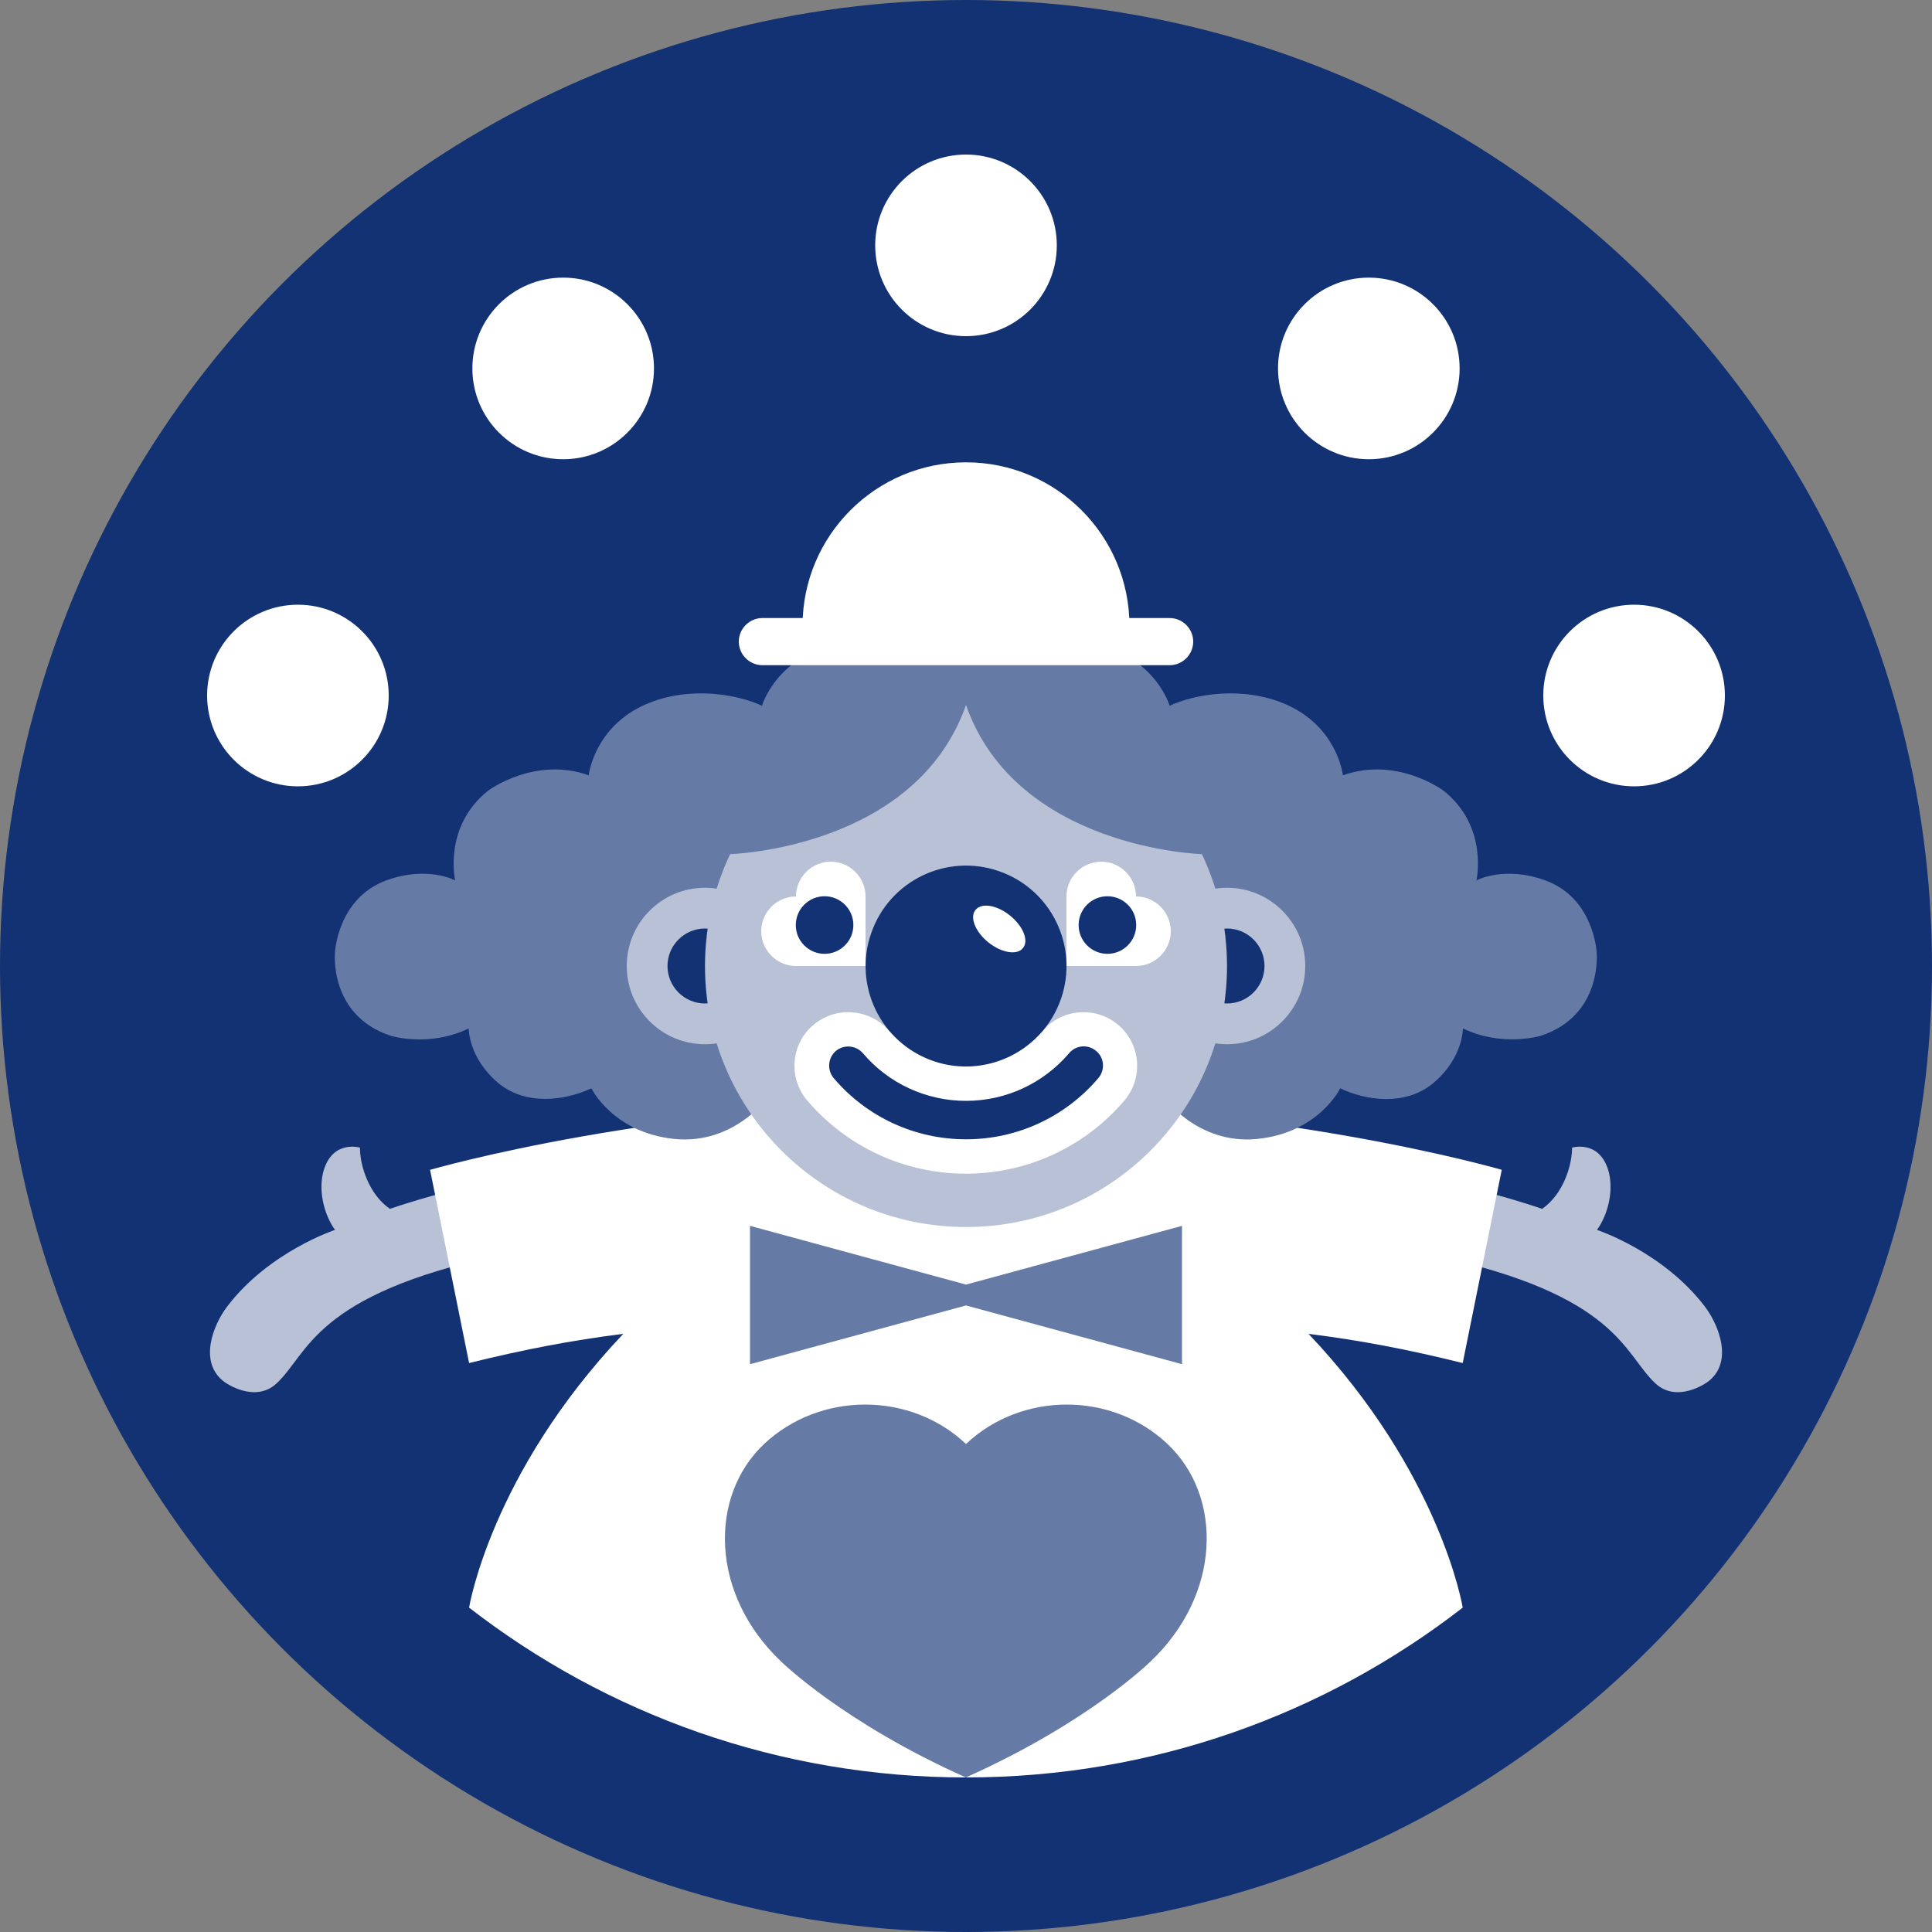
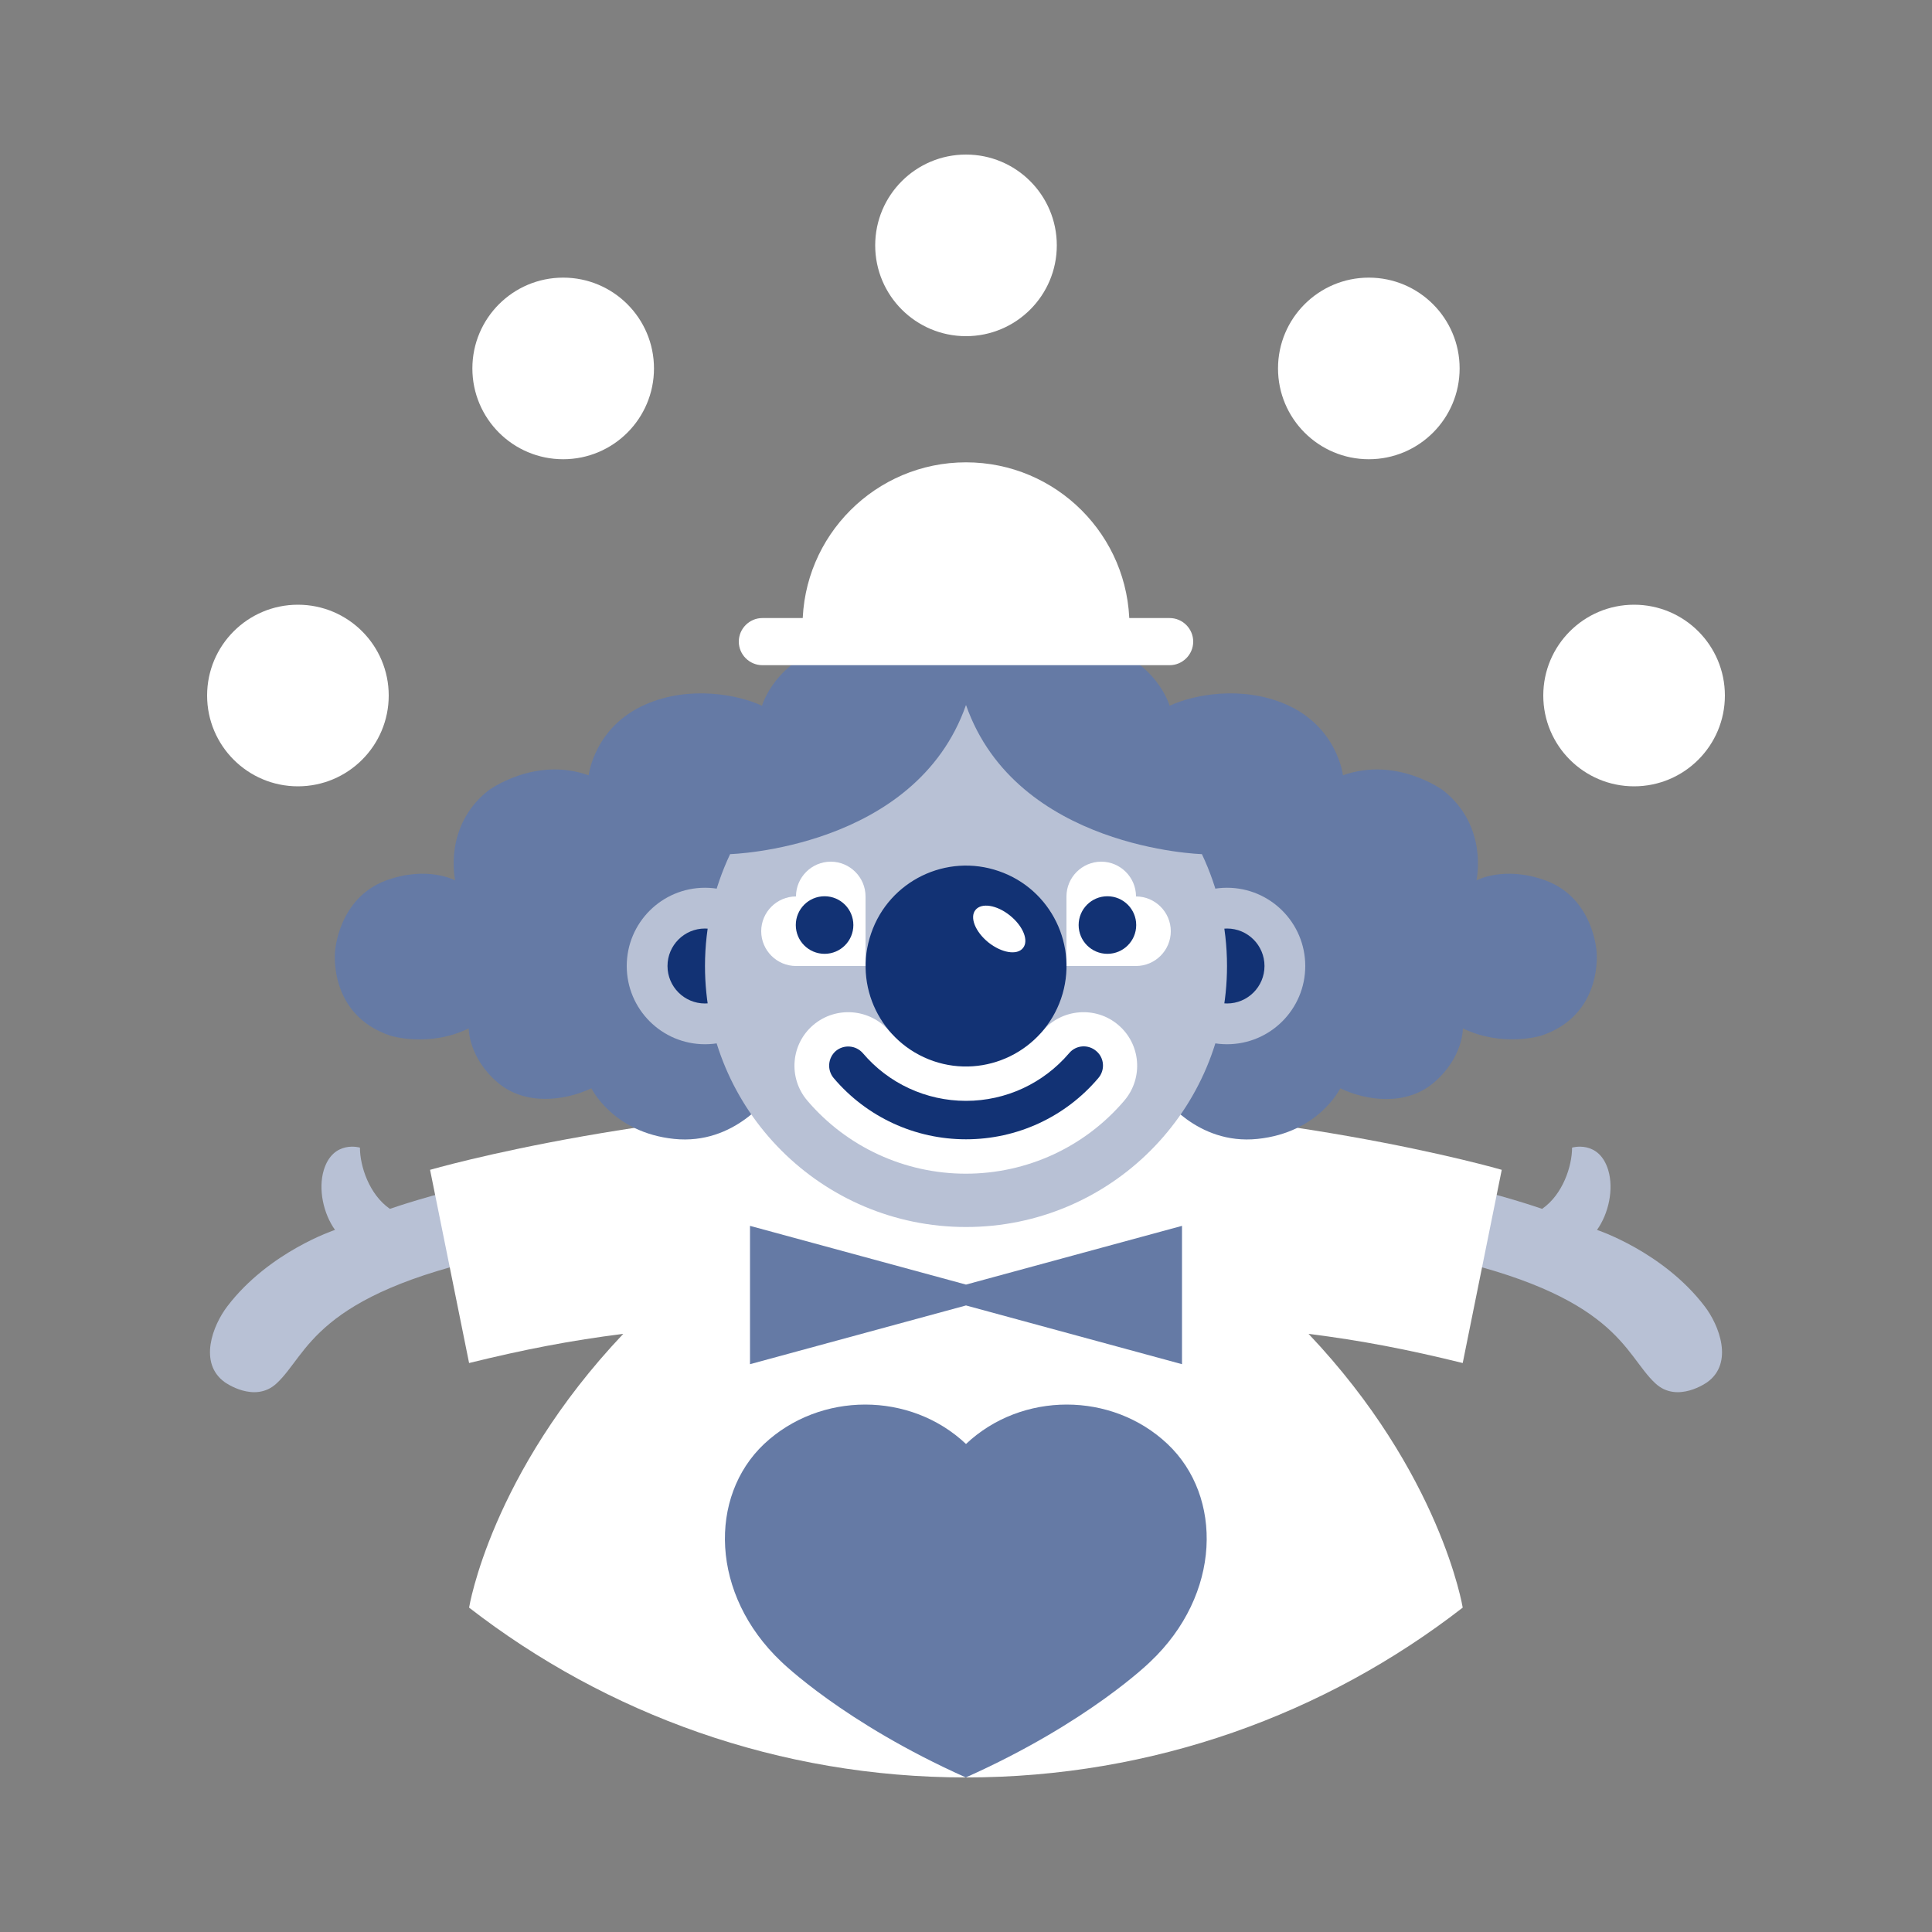
<svg xmlns="http://www.w3.org/2000/svg" version="1.1" id="Lager_1" x="0px" y="0px" viewBox="0 0 100 100" enable-background="new 0 0 100 100" xml:space="preserve">
  <rect x="0" y="0" width="100" height="100" fill="#808080" stroke="none" />
  <g>
-     <circle fill="#123274" cx="50" cy="50" r="50" />
    <g>
      <g>
        <circle fill="#FFFFFF" cx="29.15" cy="19.07" r="4.7" />
        <circle fill="#FFFFFF" cx="70.85" cy="19.07" r="4.7" />
        <circle fill="#FFFFFF" cx="15.42" cy="36" r="4.7" />
        <circle fill="#FFFFFF" cx="84.58" cy="36" r="4.7" />
        <circle fill="#FFFFFF" cx="50" cy="12.7" r="4.7" />
      </g>
      <g>
        <path fill="#B8C1D5" d="M25.8,64.98c-9.58,2.05-9.84,5.11-11.49,6.63c-1.14,1.05-2.68-0.07-2.68-0.07     c-1.37-0.99-0.62-2.94,0.14-3.93c2.16-2.83,5.57-3.95,5.57-3.95c-0.6-0.84-0.88-2.11-0.58-3.1c0.48-1.57,1.87-1.16,1.87-1.16     c0,0.96,0.48,2.43,1.55,3.17c0,0,2.32-0.81,4.8-1.31L25.8,64.98z" />
        <path fill="#B8C1D5" d="M74.2,64.98c9.58,2.05,9.84,5.11,11.49,6.63c1.14,1.05,2.68-0.07,2.68-0.07     c1.37-0.99,0.62-2.94-0.14-3.93c-2.16-2.83-5.57-3.95-5.57-3.95c0.6-0.84,0.88-2.11,0.58-3.1c-0.48-1.57-1.87-1.16-1.87-1.16     c0,0.96-0.48,2.43-1.55,3.17c0,0-2.32-0.81-4.8-1.31L74.2,64.98z" />
        <path fill="#FFFFFF" d="M50,57.06c15.76,0,27.73,3.49,27.73,3.49l-2.02,10c-2.83-0.7-5.27-1.17-7.98-1.51     c6.86,7.24,7.98,14.17,7.98,14.17C68.61,88.72,59.69,92,50,92s-18.61-3.28-25.72-8.79c0,0,1.12-6.93,7.98-14.17     c-2.71,0.34-5.14,0.81-7.98,1.51l-2.02-10C22.27,60.55,34.24,57.06,50,57.06z" />
      </g>
      <g>
        <path fill="#657AA5" d="M50,74.74c2.88-2.72,7.55-2.72,10.43,0c2.88,2.72,2.79,7.79-0.89,11.27c0,0-3.21,3.16-9.55,5.99     c-6.33-2.83-9.55-5.99-9.55-5.99c-3.68-3.48-3.77-8.55-0.89-11.27C42.45,72.02,47.12,72.02,50,74.74z" />
        <polygon fill="#657AA5" points="50,67.57 61.18,70.61 61.18,63.45 50,66.49 38.82,63.45 38.82,70.61    " />
      </g>
      <path fill="#657AA5" d="M50,34.24c2.67-2.02,6.84-0.87,6.84-0.87c3.02,0.77,3.7,3.16,3.7,3.16c1.26-0.59,3.75-1.05,6-0.08    c2.69,1.16,2.97,3.68,2.97,3.68c2.8-1,5.2,0.79,5.2,0.79c2.35,1.86,1.71,4.65,1.71,4.65s1.43-0.78,3.57,0    c2.51,0.92,2.65,3.7,2.65,3.7s0.35,3.27-2.88,4.34c0,0-1.99,0.61-4.04-0.38c0,0,0.02,1.51-1.51,2.81    c-1.42,1.21-3.46,0.95-4.84,0.29c0,0-1.1,2.29-4.28,2.62c-3.17,0.33-4.97-2.29-4.97-2.29s-0.81,3.08-4.45,3.69    c-2.8,0.46-4.85-1.23-5.68-2.38c-0.83,1.15-2.88,2.84-5.68,2.38c-3.65-0.6-4.45-3.69-4.45-3.69s-1.79,2.62-4.97,2.29    c-3.17-0.33-4.28-2.62-4.28-2.62c-1.38,0.65-3.42,0.91-4.84-0.29c-1.53-1.3-1.51-2.81-1.51-2.81c-2.05,1-4.04,0.38-4.04,0.38    c-3.23-1.07-2.88-4.34-2.88-4.34s0.15-2.78,2.65-3.7c2.14-0.78,3.57,0,3.57,0s-0.64-2.78,1.71-4.65c0,0,2.4-1.79,5.2-0.79    c0,0,0.28-2.52,2.97-3.68c2.24-0.97,4.74-0.51,6,0.08c0,0,0.68-2.4,3.7-3.16C43.16,33.37,47.33,32.22,50,34.24z" />
      <g>
        <path fill="#FFFFFF" d="M60.54,34.43H39.46c-0.67,0-1.22-0.55-1.22-1.22v0c0-0.67,0.55-1.22,1.22-1.22h21.08     c0.67,0,1.22,0.55,1.22,1.22v0C61.76,33.88,61.21,34.43,60.54,34.43z" />
        <path fill="#FFFFFF" d="M41.54,32.39c0-4.67,3.79-8.46,8.46-8.46s8.46,3.79,8.46,8.46H41.54z" />
      </g>
      <g>
        <g>
          <g>
            <circle fill="#B8C1D5" cx="36.49" cy="50" r="4.05" />
            <circle fill="#123274" cx="36.49" cy="50" r="1.94" />
          </g>
          <g>
            <circle fill="#B8C1D5" cx="63.51" cy="50" r="4.05" />
            <circle fill="#123274" cx="63.51" cy="50" r="1.94" />
          </g>
          <path fill="#B8C1D5" d="M50,36.49c2.61,7.45,12.21,7.72,12.21,7.72c0.83,1.75,1.3,3.72,1.3,5.79c0,7.46-6.05,13.51-13.51,13.51      S36.49,57.46,36.49,50c0-2.07,0.47-4.03,1.3-5.79C37.79,44.21,47.39,43.94,50,36.49z" />
        </g>
        <g>
          <g>
            <path fill="#FFFFFF" d="M44.8,50l0-3.6c0-0.99-0.81-1.8-1.8-1.8s-1.8,0.81-1.8,1.8l0,0c-0.99,0-1.8,0.81-1.8,1.8       c0,0.99,0.81,1.8,1.8,1.8L44.8,50z" />
            <circle fill="#123274" cx="42.68" cy="47.88" r="1.49" />
          </g>
          <g>
            <path fill="#FFFFFF" d="M55.2,50l0-3.6c0-0.99,0.81-1.8,1.8-1.8s1.8,0.81,1.8,1.8l0,0c0.99,0,1.8,0.81,1.8,1.8       c0,0.99-0.81,1.8-1.8,1.8L55.2,50z" />
            <circle fill="#123274" cx="57.32" cy="47.88" r="1.49" />
          </g>
          <g>
            <path fill="#FFFFFF" d="M53.96,53.37c0.99-1.17,2.76-1.31,3.92-0.32c1.17,0.99,1.31,2.74,0.32,3.91       c-2.05,2.41-5.04,3.79-8.21,3.79c-3.16,0-6.16-1.38-8.21-3.79c-0.99-1.17-0.85-2.92,0.32-3.91c1.17-0.99,2.93-0.85,3.93,0.32       c0,0,1.04,1.23,3.96,1.23C52.92,54.6,53.96,53.37,53.96,53.37z" />
            <path fill="#123274" d="M50,58.97c-2.64,0-5.14-1.15-6.85-3.17c-0.35-0.42-0.3-1.04,0.11-1.4c0.42-0.35,1.04-0.3,1.4,0.11       c1.33,1.57,3.28,2.47,5.34,2.47c2.06,0,4-0.9,5.34-2.47c0.35-0.42,0.98-0.47,1.4-0.11c0.42,0.35,0.47,0.98,0.11,1.4       C55.14,57.82,52.64,58.97,50,58.97z" />
          </g>
        </g>
        <g>
          <path fill="#123274" d="M54.92,51.69c-0.94,2.72-3.9,4.16-6.61,3.23c-2.72-0.94-4.16-3.9-3.22-6.61      c0.93-2.72,3.9-4.16,6.61-3.22C54.41,46.02,55.85,48.98,54.92,51.69z" />
          <path fill="#FFFFFF" d="M52.95,49.07c-0.31,0.39-1.11,0.25-1.79-0.29c-0.68-0.55-0.98-1.3-0.67-1.68      c0.31-0.39,1.11-0.26,1.79,0.29C52.96,47.94,53.26,48.69,52.95,49.07z" />
        </g>
      </g>
    </g>
  </g>
</svg>